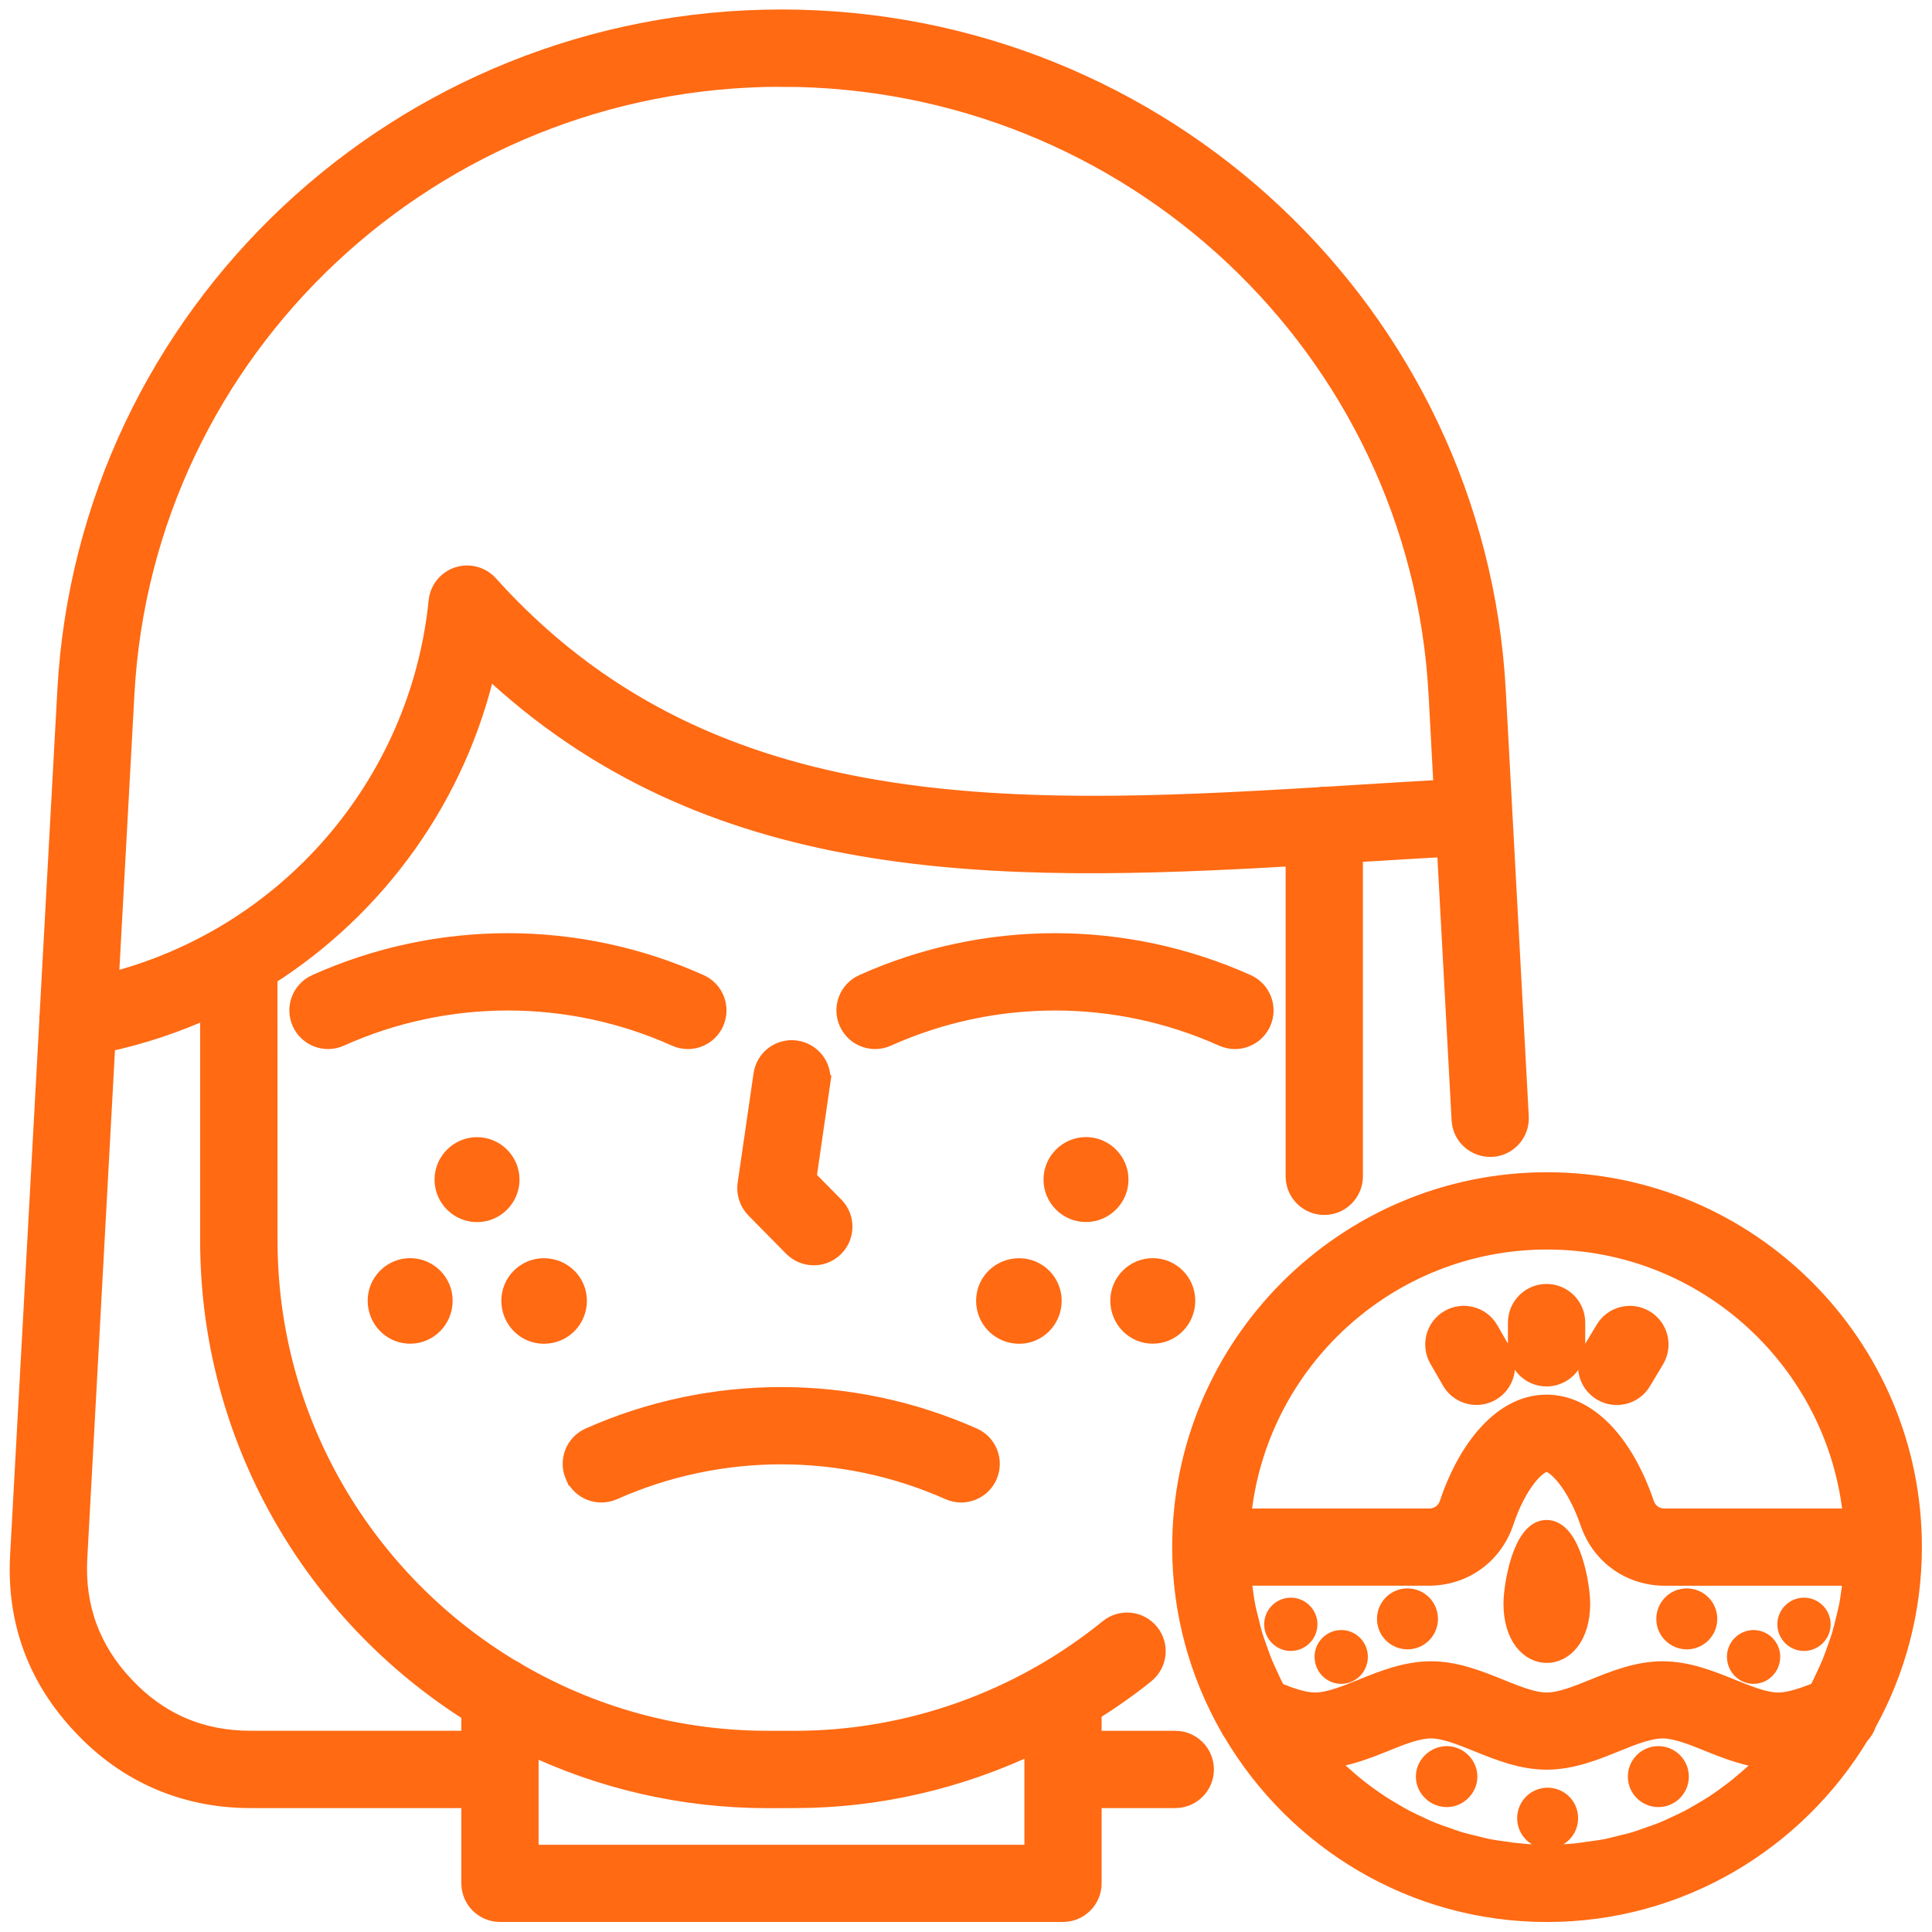
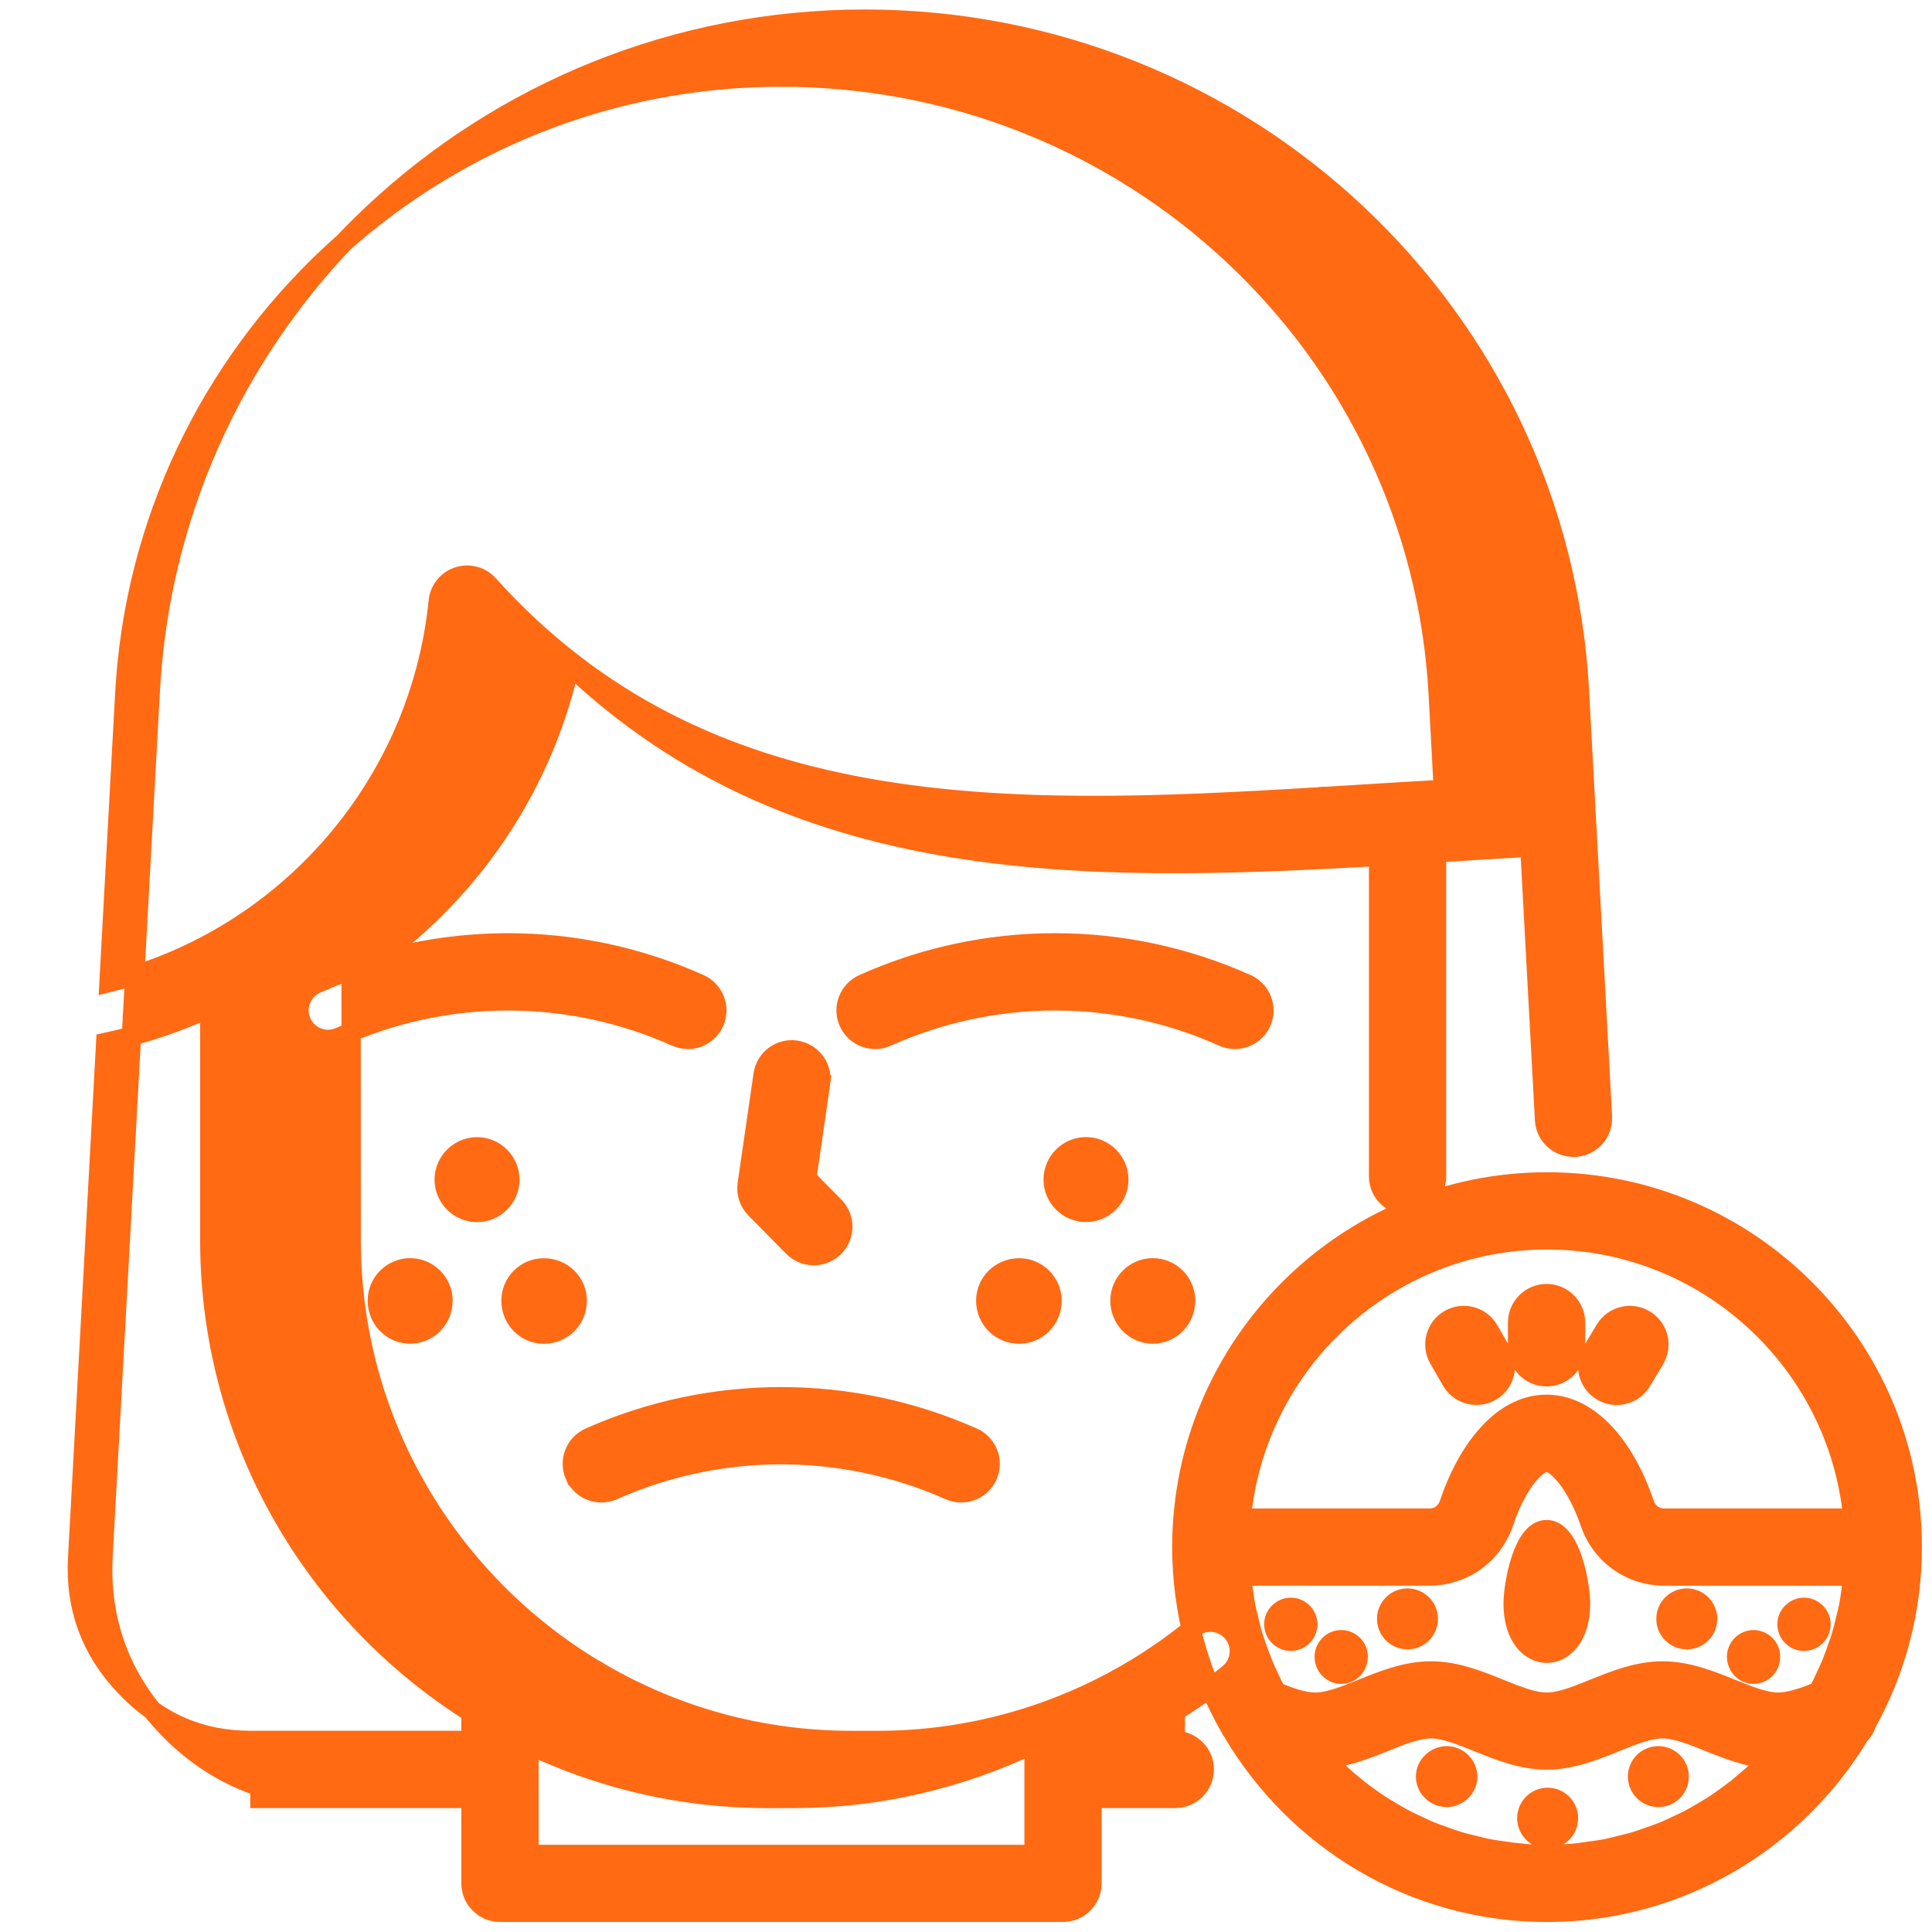
<svg xmlns="http://www.w3.org/2000/svg" viewBox="0 0 100 100" fill-rule="evenodd">
-   <path d="m12.953 93.086h11.426v4.394c0 0.828 0.672 1.5 1.5 1.5h29.141c0.828 0 1.5-0.672 1.5-1.5v-4.394h4.312c0.828 0 1.5-0.672 1.5-1.5 0-0.828-0.672-1.5-1.5-1.5h-4.312v-1.5c0.953-0.602 1.883-1.242 2.762-1.957 0.645-0.523 0.738-1.469 0.219-2.109-0.523-0.645-1.469-0.742-2.109-0.219-4.59 3.731-10.355 5.785-16.23 5.785h-1.418c-4.727 0-9.152-1.277-12.969-3.5-0.102-0.074-0.207-0.141-0.324-0.188-7.535-4.531-12.586-12.781-12.586-22.195l-0.004-13.676c5.668-3.606 9.816-9.352 11.324-16.082 11.457 10.867 26.184 10.797 41.859 9.879v16.562c0 0.828 0.672 1.5 1.5 1.5s1.5-0.672 1.5-1.5v-16.746c0.25-0.016 0.496-0.031 0.746-0.047 1.352-0.086 2.719-0.164 4.082-0.242l0.762 14.113c0.043 0.828 0.742 1.453 1.578 1.418 0.828-0.043 1.461-0.75 1.418-1.578l-1.191-22.055c-1.062-19.488-17.309-34.758-36.988-34.758-19.676 0-35.922 15.27-36.984 34.758l-0.914 16.738c-0.016 0.102-0.023 0.203-0.016 0.309l-1.512 27.68c-0.195 3.398 0.898 6.379 3.238 8.848 2.301 2.461 5.309 3.762 8.691 3.762zm28.207 0c4.289 0 8.512-0.996 12.363-2.832v5.731h-26.145v-5.68c3.75 1.785 7.941 2.785 12.363 2.785zm-0.711-89.094c18.086 0 33.016 14.02 33.992 31.918l0.266 4.945c-1.375 0.082-2.75 0.16-4.109 0.246-0.664 0.043-1.328 0.082-1.992 0.125-0.023 0-0.043-0.008-0.066-0.008-0.094 0-0.184 0.012-0.273 0.027-16.445 1.004-31.859 1.379-42.973-10.98-0.398-0.441-1.02-0.605-1.582-0.422s-0.969 0.684-1.027 1.273c-0.965 9.562-7.863 17.438-17.043 19.742l0.816-14.949c0.977-17.898 15.91-31.918 33.992-31.918zm-36.43 76.648 1.453-26.684c1.883-0.402 3.684-1.008 5.387-1.793v12.039c0 10.281 5.406 19.324 13.52 24.441v1.441h-11.426c-2.57 0-4.758-0.945-6.508-2.82-1.754-1.852-2.57-4.078-2.426-6.625zm38.453-24.582-0.715 4.93 1.434 1.453c0.582 0.59 0.574 1.539-0.016 2.121-0.293 0.289-0.672 0.43-1.055 0.43-0.387 0-0.773-0.148-1.07-0.445l-1.957-1.984c-0.328-0.336-0.484-0.805-0.418-1.27l0.824-5.668c0.117-0.82 0.875-1.391 1.699-1.27 0.824 0.121 1.395 0.883 1.273 1.703zm-12.719 20.32c-0.336-0.758 0.004-1.645 0.762-1.98 6.305-2.805 13.539-2.805 19.844 0 0.758 0.336 1.098 1.223 0.762 1.98-0.25 0.559-0.797 0.891-1.371 0.891-0.203 0-0.41-0.043-0.609-0.129-5.531-2.461-11.875-2.461-17.402 0-0.762 0.336-1.648-0.004-1.984-0.762zm33.551-22.711c-5.523-2.484-11.867-2.484-17.395 0-0.754 0.34-1.645 0-1.984-0.754-0.34-0.754-0.004-1.645 0.754-1.984 6.309-2.836 13.543-2.836 19.855 0 0.754 0.34 1.094 1.227 0.754 1.984-0.25 0.555-0.797 0.887-1.367 0.887-0.207 0-0.414-0.043-0.617-0.133zm-28.316 0c-5.527-2.484-11.867-2.484-17.395 0-0.754 0.34-1.645 0-1.984-0.754-0.34-0.754-0.004-1.645 0.754-1.984 6.309-2.836 13.547-2.836 19.855 0 0.754 0.34 1.094 1.227 0.754 1.984-0.25 0.555-0.797 0.887-1.367 0.887-0.207 0-0.418-0.043-0.617-0.133zm21.223 5.688c0.934 0 1.699 0.766 1.699 1.699 0 0.934-0.766 1.699-1.699 1.699-0.938 0-1.699-0.766-1.699-1.699 0-0.934 0.766-1.699 1.699-1.699zm-5.188 7.969c0-0.938 0.766-1.699 1.73-1.699 0.938 0 1.699 0.766 1.699 1.699 0 0.965-0.766 1.73-1.699 1.73-0.965-0.004-1.73-0.77-1.73-1.73zm-29.793-1.703c0.934 0 1.699 0.766 1.699 1.699 0 0.965-0.766 1.73-1.699 1.73-0.938 0-1.699-0.766-1.699-1.73 0-0.934 0.766-1.699 1.699-1.699zm38.438 0c0.938 0 1.699 0.766 1.699 1.699 0 0.965-0.766 1.73-1.699 1.73-0.934 0-1.699-0.766-1.699-1.73 0-0.934 0.766-1.699 1.699-1.699zm-33.219 1.703c0-0.938 0.766-1.699 1.699-1.699 0.965 0 1.73 0.766 1.73 1.699 0 0.965-0.766 1.73-1.73 1.73-0.938-0.004-1.699-0.77-1.699-1.73zm-0.059-6.266c0 0.938-0.766 1.699-1.699 1.699s-1.699-0.766-1.699-1.699 0.766-1.699 1.699-1.699 1.699 0.762 1.699 1.699zm53.688 0.117c-10.426 0-18.906 8.48-18.906 18.906 0 3.387 0.906 6.562 2.473 9.312 0.043 0.094 0.098 0.176 0.156 0.258 3.293 5.574 9.344 9.332 16.273 9.332 6.871 0 12.875-3.695 16.188-9.191 0.172-0.168 0.293-0.379 0.367-0.605 1.492-2.703 2.348-5.805 2.348-9.109 0.008-10.422-8.473-18.902-18.898-18.902zm0 3c8.262 0 15.07 6.336 15.828 14.406h-9.734c-0.496 0-0.887-0.277-1.047-0.742-1.105-3.227-3-5.152-5.074-5.152-2.473 0-4.231 2.672-5.047 5.152-0.16 0.465-0.551 0.742-1.047 0.742h-9.707c0.758-8.07 7.566-14.406 15.828-14.406zm-14.012 23.395c-0.02-0.039-0.047-0.078-0.066-0.121-0.129-0.242-0.242-0.492-0.359-0.746-0.094-0.203-0.191-0.406-0.277-0.617-0.105-0.262-0.199-0.531-0.293-0.797-0.074-0.207-0.152-0.414-0.215-0.629-0.086-0.281-0.152-0.574-0.223-0.863-0.051-0.207-0.109-0.41-0.148-0.621-0.062-0.316-0.105-0.637-0.148-0.961-0.027-0.191-0.062-0.383-0.082-0.578 0-0.02 0-0.043-0.004-0.062h9.707c1.785 0 3.309-1.086 3.891-2.789 0.668-2.027 1.707-3.106 2.203-3.106 0.488 0 1.539 1.086 2.238 3.125 0.574 1.684 2.102 2.773 3.887 2.773h9.734c0 0.02 0 0.043-0.004 0.062-0.02 0.195-0.055 0.387-0.082 0.578-0.043 0.32-0.086 0.645-0.148 0.961-0.043 0.211-0.102 0.414-0.148 0.621-0.07 0.289-0.137 0.578-0.223 0.863-0.062 0.211-0.141 0.418-0.215 0.629-0.094 0.27-0.188 0.539-0.293 0.797-0.086 0.207-0.184 0.41-0.277 0.617-0.113 0.25-0.23 0.5-0.359 0.746-0.02 0.035-0.043 0.07-0.062 0.105-0.73 0.289-1.461 0.547-2.059 0.547-0.699 0-1.539-0.34-2.426-0.699-1.062-0.43-2.269-0.918-3.555-0.918-1.297 0-2.504 0.488-3.566 0.918-0.887 0.359-1.727 0.699-2.441 0.699-0.699 0-1.539-0.34-2.43-0.699-1.062-0.43-2.269-0.918-3.551-0.918-1.297 0-2.504 0.488-3.566 0.918-0.887 0.359-1.727 0.699-2.441 0.699-0.59-0.004-1.273-0.242-1.996-0.535zm12.434 8.332c-0.172-0.016-0.34-0.051-0.512-0.074-0.344-0.047-0.688-0.09-1.023-0.156-0.199-0.039-0.395-0.098-0.594-0.145-0.297-0.07-0.598-0.141-0.891-0.23-0.207-0.062-0.41-0.141-0.613-0.211-0.273-0.094-0.547-0.188-0.812-0.297-0.207-0.082-0.406-0.18-0.605-0.273-0.254-0.117-0.508-0.234-0.754-0.363-0.199-0.105-0.391-0.219-0.582-0.332-0.238-0.137-0.473-0.277-0.703-0.426-0.188-0.125-0.371-0.254-0.555-0.387-0.219-0.156-0.438-0.316-0.648-0.488-0.176-0.141-0.352-0.289-0.52-0.438-0.203-0.176-0.402-0.355-0.598-0.543-0.164-0.156-0.324-0.316-0.48-0.48 0-0.004-0.004-0.004-0.008-0.008 1.094-0.109 2.113-0.5 3.027-0.871 0.887-0.359 1.727-0.699 2.441-0.699 0.699 0 1.539 0.34 2.43 0.699 1.062 0.43 2.269 0.918 3.551 0.918 1.297 0 2.504-0.488 3.566-0.918 0.887-0.359 1.727-0.699 2.441-0.699 0.699 0 1.539 0.34 2.43 0.699 0.926 0.375 1.965 0.773 3.066 0.875v0.004c-0.156 0.164-0.316 0.324-0.48 0.48-0.195 0.188-0.395 0.367-0.598 0.543-0.172 0.148-0.344 0.293-0.52 0.438-0.211 0.168-0.43 0.328-0.648 0.488-0.184 0.133-0.367 0.262-0.555 0.387-0.23 0.148-0.465 0.289-0.703 0.426-0.195 0.113-0.387 0.227-0.582 0.332-0.246 0.129-0.5 0.246-0.754 0.363-0.199 0.094-0.398 0.188-0.605 0.273-0.266 0.109-0.539 0.203-0.812 0.297-0.203 0.07-0.406 0.148-0.613 0.211-0.293 0.09-0.59 0.156-0.891 0.23-0.199 0.047-0.395 0.105-0.594 0.145-0.336 0.066-0.68 0.113-1.023 0.156-0.172 0.023-0.34 0.055-0.512 0.074-0.52 0.051-1.047 0.082-1.578 0.082-0.539 0-1.066-0.027-1.586-0.082zm-0.18-12.902c0-0.934 0.48-3.828 1.73-3.828 1.273 0 1.758 2.891 1.758 3.828 0 3.43-3.488 3.43-3.488 0zm7.91 0.793c0-0.594 0.48-1.078 1.078-1.078 0.594 0 1.078 0.48 1.078 1.078 0 0.594-0.48 1.078-1.078 1.078-0.598-0.004-1.078-0.484-1.078-1.078zm-15.93 1.957c0 0.512-0.398 0.906-0.879 0.906s-0.879-0.395-0.879-0.906c0-0.48 0.398-0.879 0.879-0.879 0.48-0.004 0.879 0.395 0.879 0.879zm19.586 0c0-0.48 0.398-0.879 0.879-0.879s0.879 0.398 0.879 0.879c0 0.512-0.398 0.906-0.879 0.906s-0.879-0.398-0.879-0.906zm-18.113-1.957c0-0.594 0.48-1.078 1.078-1.078 0.594 0 1.078 0.48 1.078 1.078 0 0.594-0.48 1.078-1.078 1.078-0.598-0.004-1.078-0.484-1.078-1.078zm-4.082 0.281c0 0.48-0.395 0.879-0.879 0.879-0.48 0-0.879-0.398-0.879-0.879s0.398-0.879 0.879-0.879c0.484 0 0.879 0.398 0.879 0.879zm24.805 0c0-0.48 0.398-0.879 0.879-0.879s0.879 0.398 0.879 0.879-0.395 0.879-0.879 0.879-0.879-0.395-0.879-0.879zm-7.738 7.883c0-0.594 0.48-1.078 1.078-1.078 0.594 0 1.078 0.48 1.078 1.078 0 0.594-0.48 1.078-1.078 1.078-0.598-0.004-1.078-0.484-1.078-1.078zm-3.574 2.152c0 0.594-0.48 1.078-1.078 1.078-0.594 0-1.078-0.48-1.078-1.078 0-0.594 0.48-1.078 1.078-1.078 0.598 0 1.078 0.484 1.078 1.078zm-5.215-2.152c0 0.594-0.512 1.078-1.078 1.078-0.594 0-1.105-0.48-1.105-1.078 0-0.594 0.512-1.078 1.105-1.078 0.566 0 1.078 0.48 1.078 1.078zm-1.5-21.621c-0.414-0.719-0.164-1.637 0.551-2.047 0.719-0.414 1.637-0.164 2.047 0.551l0.652 1.133c0.414 0.719 0.164 1.637-0.551 2.047-0.234 0.137-0.492 0.199-0.746 0.199-0.52 0-1.023-0.27-1.301-0.754zm4.082-0.574v-1.305c0-0.828 0.672-1.5 1.5-1.5s1.5 0.672 1.5 1.5v1.305c0 0.828-0.672 1.5-1.5 1.5s-1.5-0.672-1.5-1.5zm3.844 0.191 0.68-1.133c0.426-0.711 1.348-0.941 2.059-0.516 0.711 0.426 0.941 1.348 0.516 2.059l-0.68 1.133c-0.281 0.469-0.777 0.727-1.289 0.727-0.262 0-0.527-0.07-0.77-0.215-0.715-0.426-0.945-1.344-0.516-2.055z" fill="#ff6a13" stroke-width="1" stroke="#ff6a13" />
+   <path d="m12.953 93.086h11.426v4.394c0 0.828 0.672 1.5 1.5 1.5h29.141c0.828 0 1.5-0.672 1.5-1.5v-4.394h4.312c0.828 0 1.5-0.672 1.5-1.5 0-0.828-0.672-1.5-1.5-1.5v-1.5c0.953-0.602 1.883-1.242 2.762-1.957 0.645-0.523 0.738-1.469 0.219-2.109-0.523-0.645-1.469-0.742-2.109-0.219-4.59 3.731-10.355 5.785-16.23 5.785h-1.418c-4.727 0-9.152-1.277-12.969-3.5-0.102-0.074-0.207-0.141-0.324-0.188-7.535-4.531-12.586-12.781-12.586-22.195l-0.004-13.676c5.668-3.606 9.816-9.352 11.324-16.082 11.457 10.867 26.184 10.797 41.859 9.879v16.562c0 0.828 0.672 1.5 1.5 1.5s1.5-0.672 1.5-1.5v-16.746c0.25-0.016 0.496-0.031 0.746-0.047 1.352-0.086 2.719-0.164 4.082-0.242l0.762 14.113c0.043 0.828 0.742 1.453 1.578 1.418 0.828-0.043 1.461-0.75 1.418-1.578l-1.191-22.055c-1.062-19.488-17.309-34.758-36.988-34.758-19.676 0-35.922 15.27-36.984 34.758l-0.914 16.738c-0.016 0.102-0.023 0.203-0.016 0.309l-1.512 27.68c-0.195 3.398 0.898 6.379 3.238 8.848 2.301 2.461 5.309 3.762 8.691 3.762zm28.207 0c4.289 0 8.512-0.996 12.363-2.832v5.731h-26.145v-5.68c3.75 1.785 7.941 2.785 12.363 2.785zm-0.711-89.094c18.086 0 33.016 14.02 33.992 31.918l0.266 4.945c-1.375 0.082-2.75 0.16-4.109 0.246-0.664 0.043-1.328 0.082-1.992 0.125-0.023 0-0.043-0.008-0.066-0.008-0.094 0-0.184 0.012-0.273 0.027-16.445 1.004-31.859 1.379-42.973-10.98-0.398-0.441-1.02-0.605-1.582-0.422s-0.969 0.684-1.027 1.273c-0.965 9.562-7.863 17.438-17.043 19.742l0.816-14.949c0.977-17.898 15.91-31.918 33.992-31.918zm-36.43 76.648 1.453-26.684c1.883-0.402 3.684-1.008 5.387-1.793v12.039c0 10.281 5.406 19.324 13.52 24.441v1.441h-11.426c-2.57 0-4.758-0.945-6.508-2.82-1.754-1.852-2.57-4.078-2.426-6.625zm38.453-24.582-0.715 4.93 1.434 1.453c0.582 0.59 0.574 1.539-0.016 2.121-0.293 0.289-0.672 0.43-1.055 0.43-0.387 0-0.773-0.148-1.07-0.445l-1.957-1.984c-0.328-0.336-0.484-0.805-0.418-1.27l0.824-5.668c0.117-0.82 0.875-1.391 1.699-1.27 0.824 0.121 1.395 0.883 1.273 1.703zm-12.719 20.32c-0.336-0.758 0.004-1.645 0.762-1.98 6.305-2.805 13.539-2.805 19.844 0 0.758 0.336 1.098 1.223 0.762 1.98-0.25 0.559-0.797 0.891-1.371 0.891-0.203 0-0.41-0.043-0.609-0.129-5.531-2.461-11.875-2.461-17.402 0-0.762 0.336-1.648-0.004-1.984-0.762zm33.551-22.711c-5.523-2.484-11.867-2.484-17.395 0-0.754 0.34-1.645 0-1.984-0.754-0.34-0.754-0.004-1.645 0.754-1.984 6.309-2.836 13.543-2.836 19.855 0 0.754 0.34 1.094 1.227 0.754 1.984-0.25 0.555-0.797 0.887-1.367 0.887-0.207 0-0.414-0.043-0.617-0.133zm-28.316 0c-5.527-2.484-11.867-2.484-17.395 0-0.754 0.34-1.645 0-1.984-0.754-0.34-0.754-0.004-1.645 0.754-1.984 6.309-2.836 13.547-2.836 19.855 0 0.754 0.34 1.094 1.227 0.754 1.984-0.25 0.555-0.797 0.887-1.367 0.887-0.207 0-0.418-0.043-0.617-0.133zm21.223 5.688c0.934 0 1.699 0.766 1.699 1.699 0 0.934-0.766 1.699-1.699 1.699-0.938 0-1.699-0.766-1.699-1.699 0-0.934 0.766-1.699 1.699-1.699zm-5.188 7.969c0-0.938 0.766-1.699 1.73-1.699 0.938 0 1.699 0.766 1.699 1.699 0 0.965-0.766 1.73-1.699 1.73-0.965-0.004-1.73-0.77-1.73-1.73zm-29.793-1.703c0.934 0 1.699 0.766 1.699 1.699 0 0.965-0.766 1.73-1.699 1.73-0.938 0-1.699-0.766-1.699-1.73 0-0.934 0.766-1.699 1.699-1.699zm38.438 0c0.938 0 1.699 0.766 1.699 1.699 0 0.965-0.766 1.73-1.699 1.73-0.934 0-1.699-0.766-1.699-1.73 0-0.934 0.766-1.699 1.699-1.699zm-33.219 1.703c0-0.938 0.766-1.699 1.699-1.699 0.965 0 1.73 0.766 1.73 1.699 0 0.965-0.766 1.73-1.73 1.73-0.938-0.004-1.699-0.77-1.699-1.73zm-0.059-6.266c0 0.938-0.766 1.699-1.699 1.699s-1.699-0.766-1.699-1.699 0.766-1.699 1.699-1.699 1.699 0.762 1.699 1.699zm53.688 0.117c-10.426 0-18.906 8.48-18.906 18.906 0 3.387 0.906 6.562 2.473 9.312 0.043 0.094 0.098 0.176 0.156 0.258 3.293 5.574 9.344 9.332 16.273 9.332 6.871 0 12.875-3.695 16.188-9.191 0.172-0.168 0.293-0.379 0.367-0.605 1.492-2.703 2.348-5.805 2.348-9.109 0.008-10.422-8.473-18.902-18.898-18.902zm0 3c8.262 0 15.07 6.336 15.828 14.406h-9.734c-0.496 0-0.887-0.277-1.047-0.742-1.105-3.227-3-5.152-5.074-5.152-2.473 0-4.231 2.672-5.047 5.152-0.16 0.465-0.551 0.742-1.047 0.742h-9.707c0.758-8.07 7.566-14.406 15.828-14.406zm-14.012 23.395c-0.02-0.039-0.047-0.078-0.066-0.121-0.129-0.242-0.242-0.492-0.359-0.746-0.094-0.203-0.191-0.406-0.277-0.617-0.105-0.262-0.199-0.531-0.293-0.797-0.074-0.207-0.152-0.414-0.215-0.629-0.086-0.281-0.152-0.574-0.223-0.863-0.051-0.207-0.109-0.41-0.148-0.621-0.062-0.316-0.105-0.637-0.148-0.961-0.027-0.191-0.062-0.383-0.082-0.578 0-0.02 0-0.043-0.004-0.062h9.707c1.785 0 3.309-1.086 3.891-2.789 0.668-2.027 1.707-3.106 2.203-3.106 0.488 0 1.539 1.086 2.238 3.125 0.574 1.684 2.102 2.773 3.887 2.773h9.734c0 0.02 0 0.043-0.004 0.062-0.02 0.195-0.055 0.387-0.082 0.578-0.043 0.32-0.086 0.645-0.148 0.961-0.043 0.211-0.102 0.414-0.148 0.621-0.07 0.289-0.137 0.578-0.223 0.863-0.062 0.211-0.141 0.418-0.215 0.629-0.094 0.27-0.188 0.539-0.293 0.797-0.086 0.207-0.184 0.41-0.277 0.617-0.113 0.25-0.23 0.5-0.359 0.746-0.02 0.035-0.043 0.07-0.062 0.105-0.73 0.289-1.461 0.547-2.059 0.547-0.699 0-1.539-0.34-2.426-0.699-1.062-0.43-2.269-0.918-3.555-0.918-1.297 0-2.504 0.488-3.566 0.918-0.887 0.359-1.727 0.699-2.441 0.699-0.699 0-1.539-0.34-2.43-0.699-1.062-0.43-2.269-0.918-3.551-0.918-1.297 0-2.504 0.488-3.566 0.918-0.887 0.359-1.727 0.699-2.441 0.699-0.59-0.004-1.273-0.242-1.996-0.535zm12.434 8.332c-0.172-0.016-0.34-0.051-0.512-0.074-0.344-0.047-0.688-0.09-1.023-0.156-0.199-0.039-0.395-0.098-0.594-0.145-0.297-0.07-0.598-0.141-0.891-0.23-0.207-0.062-0.41-0.141-0.613-0.211-0.273-0.094-0.547-0.188-0.812-0.297-0.207-0.082-0.406-0.18-0.605-0.273-0.254-0.117-0.508-0.234-0.754-0.363-0.199-0.105-0.391-0.219-0.582-0.332-0.238-0.137-0.473-0.277-0.703-0.426-0.188-0.125-0.371-0.254-0.555-0.387-0.219-0.156-0.438-0.316-0.648-0.488-0.176-0.141-0.352-0.289-0.52-0.438-0.203-0.176-0.402-0.355-0.598-0.543-0.164-0.156-0.324-0.316-0.48-0.48 0-0.004-0.004-0.004-0.008-0.008 1.094-0.109 2.113-0.5 3.027-0.871 0.887-0.359 1.727-0.699 2.441-0.699 0.699 0 1.539 0.34 2.43 0.699 1.062 0.43 2.269 0.918 3.551 0.918 1.297 0 2.504-0.488 3.566-0.918 0.887-0.359 1.727-0.699 2.441-0.699 0.699 0 1.539 0.34 2.43 0.699 0.926 0.375 1.965 0.773 3.066 0.875v0.004c-0.156 0.164-0.316 0.324-0.48 0.48-0.195 0.188-0.395 0.367-0.598 0.543-0.172 0.148-0.344 0.293-0.52 0.438-0.211 0.168-0.43 0.328-0.648 0.488-0.184 0.133-0.367 0.262-0.555 0.387-0.23 0.148-0.465 0.289-0.703 0.426-0.195 0.113-0.387 0.227-0.582 0.332-0.246 0.129-0.5 0.246-0.754 0.363-0.199 0.094-0.398 0.188-0.605 0.273-0.266 0.109-0.539 0.203-0.812 0.297-0.203 0.07-0.406 0.148-0.613 0.211-0.293 0.09-0.59 0.156-0.891 0.23-0.199 0.047-0.395 0.105-0.594 0.145-0.336 0.066-0.68 0.113-1.023 0.156-0.172 0.023-0.34 0.055-0.512 0.074-0.52 0.051-1.047 0.082-1.578 0.082-0.539 0-1.066-0.027-1.586-0.082zm-0.18-12.902c0-0.934 0.48-3.828 1.73-3.828 1.273 0 1.758 2.891 1.758 3.828 0 3.43-3.488 3.43-3.488 0zm7.91 0.793c0-0.594 0.48-1.078 1.078-1.078 0.594 0 1.078 0.48 1.078 1.078 0 0.594-0.48 1.078-1.078 1.078-0.598-0.004-1.078-0.484-1.078-1.078zm-15.93 1.957c0 0.512-0.398 0.906-0.879 0.906s-0.879-0.395-0.879-0.906c0-0.48 0.398-0.879 0.879-0.879 0.48-0.004 0.879 0.395 0.879 0.879zm19.586 0c0-0.48 0.398-0.879 0.879-0.879s0.879 0.398 0.879 0.879c0 0.512-0.398 0.906-0.879 0.906s-0.879-0.398-0.879-0.906zm-18.113-1.957c0-0.594 0.48-1.078 1.078-1.078 0.594 0 1.078 0.48 1.078 1.078 0 0.594-0.48 1.078-1.078 1.078-0.598-0.004-1.078-0.484-1.078-1.078zm-4.082 0.281c0 0.48-0.395 0.879-0.879 0.879-0.48 0-0.879-0.398-0.879-0.879s0.398-0.879 0.879-0.879c0.484 0 0.879 0.398 0.879 0.879zm24.805 0c0-0.48 0.398-0.879 0.879-0.879s0.879 0.398 0.879 0.879-0.395 0.879-0.879 0.879-0.879-0.395-0.879-0.879zm-7.738 7.883c0-0.594 0.48-1.078 1.078-1.078 0.594 0 1.078 0.48 1.078 1.078 0 0.594-0.48 1.078-1.078 1.078-0.598-0.004-1.078-0.484-1.078-1.078zm-3.574 2.152c0 0.594-0.48 1.078-1.078 1.078-0.594 0-1.078-0.48-1.078-1.078 0-0.594 0.48-1.078 1.078-1.078 0.598 0 1.078 0.484 1.078 1.078zm-5.215-2.152c0 0.594-0.512 1.078-1.078 1.078-0.594 0-1.105-0.48-1.105-1.078 0-0.594 0.512-1.078 1.105-1.078 0.566 0 1.078 0.48 1.078 1.078zm-1.5-21.621c-0.414-0.719-0.164-1.637 0.551-2.047 0.719-0.414 1.637-0.164 2.047 0.551l0.652 1.133c0.414 0.719 0.164 1.637-0.551 2.047-0.234 0.137-0.492 0.199-0.746 0.199-0.52 0-1.023-0.27-1.301-0.754zm4.082-0.574v-1.305c0-0.828 0.672-1.5 1.5-1.5s1.5 0.672 1.5 1.5v1.305c0 0.828-0.672 1.5-1.5 1.5s-1.5-0.672-1.5-1.5zm3.844 0.191 0.68-1.133c0.426-0.711 1.348-0.941 2.059-0.516 0.711 0.426 0.941 1.348 0.516 2.059l-0.68 1.133c-0.281 0.469-0.777 0.727-1.289 0.727-0.262 0-0.527-0.07-0.77-0.215-0.715-0.426-0.945-1.344-0.516-2.055z" fill="#ff6a13" stroke-width="1" stroke="#ff6a13" />
</svg>